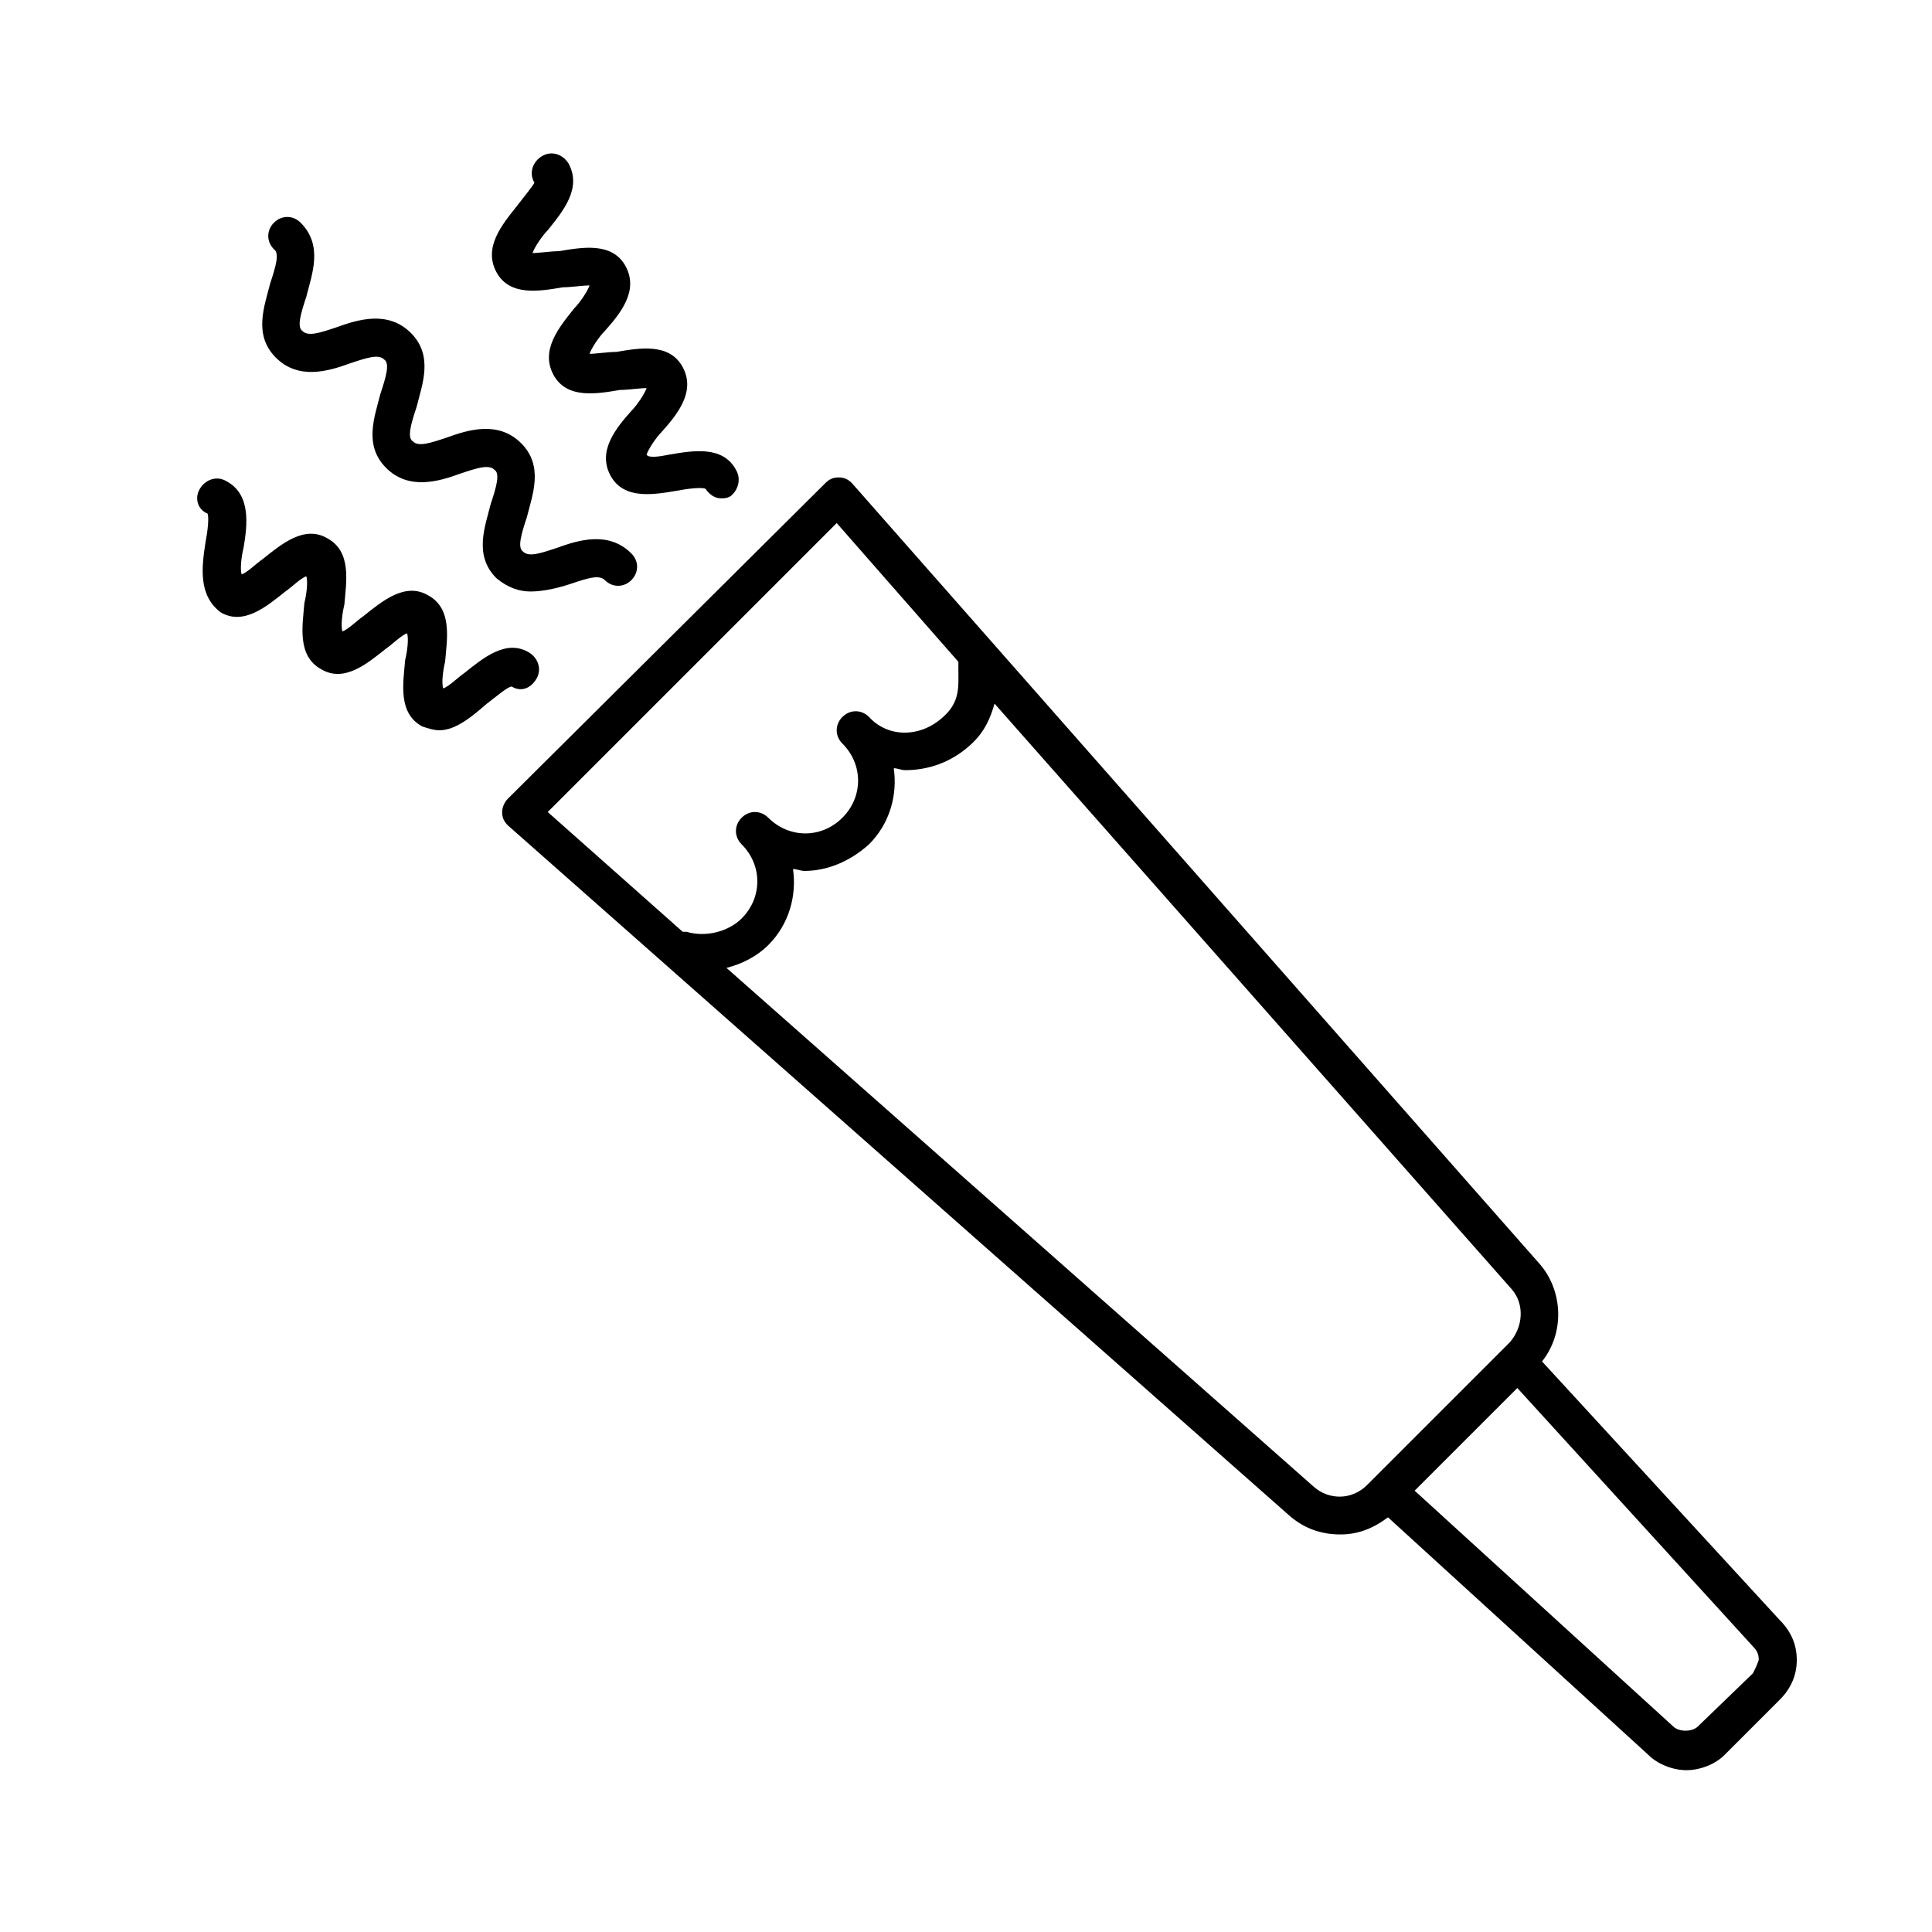
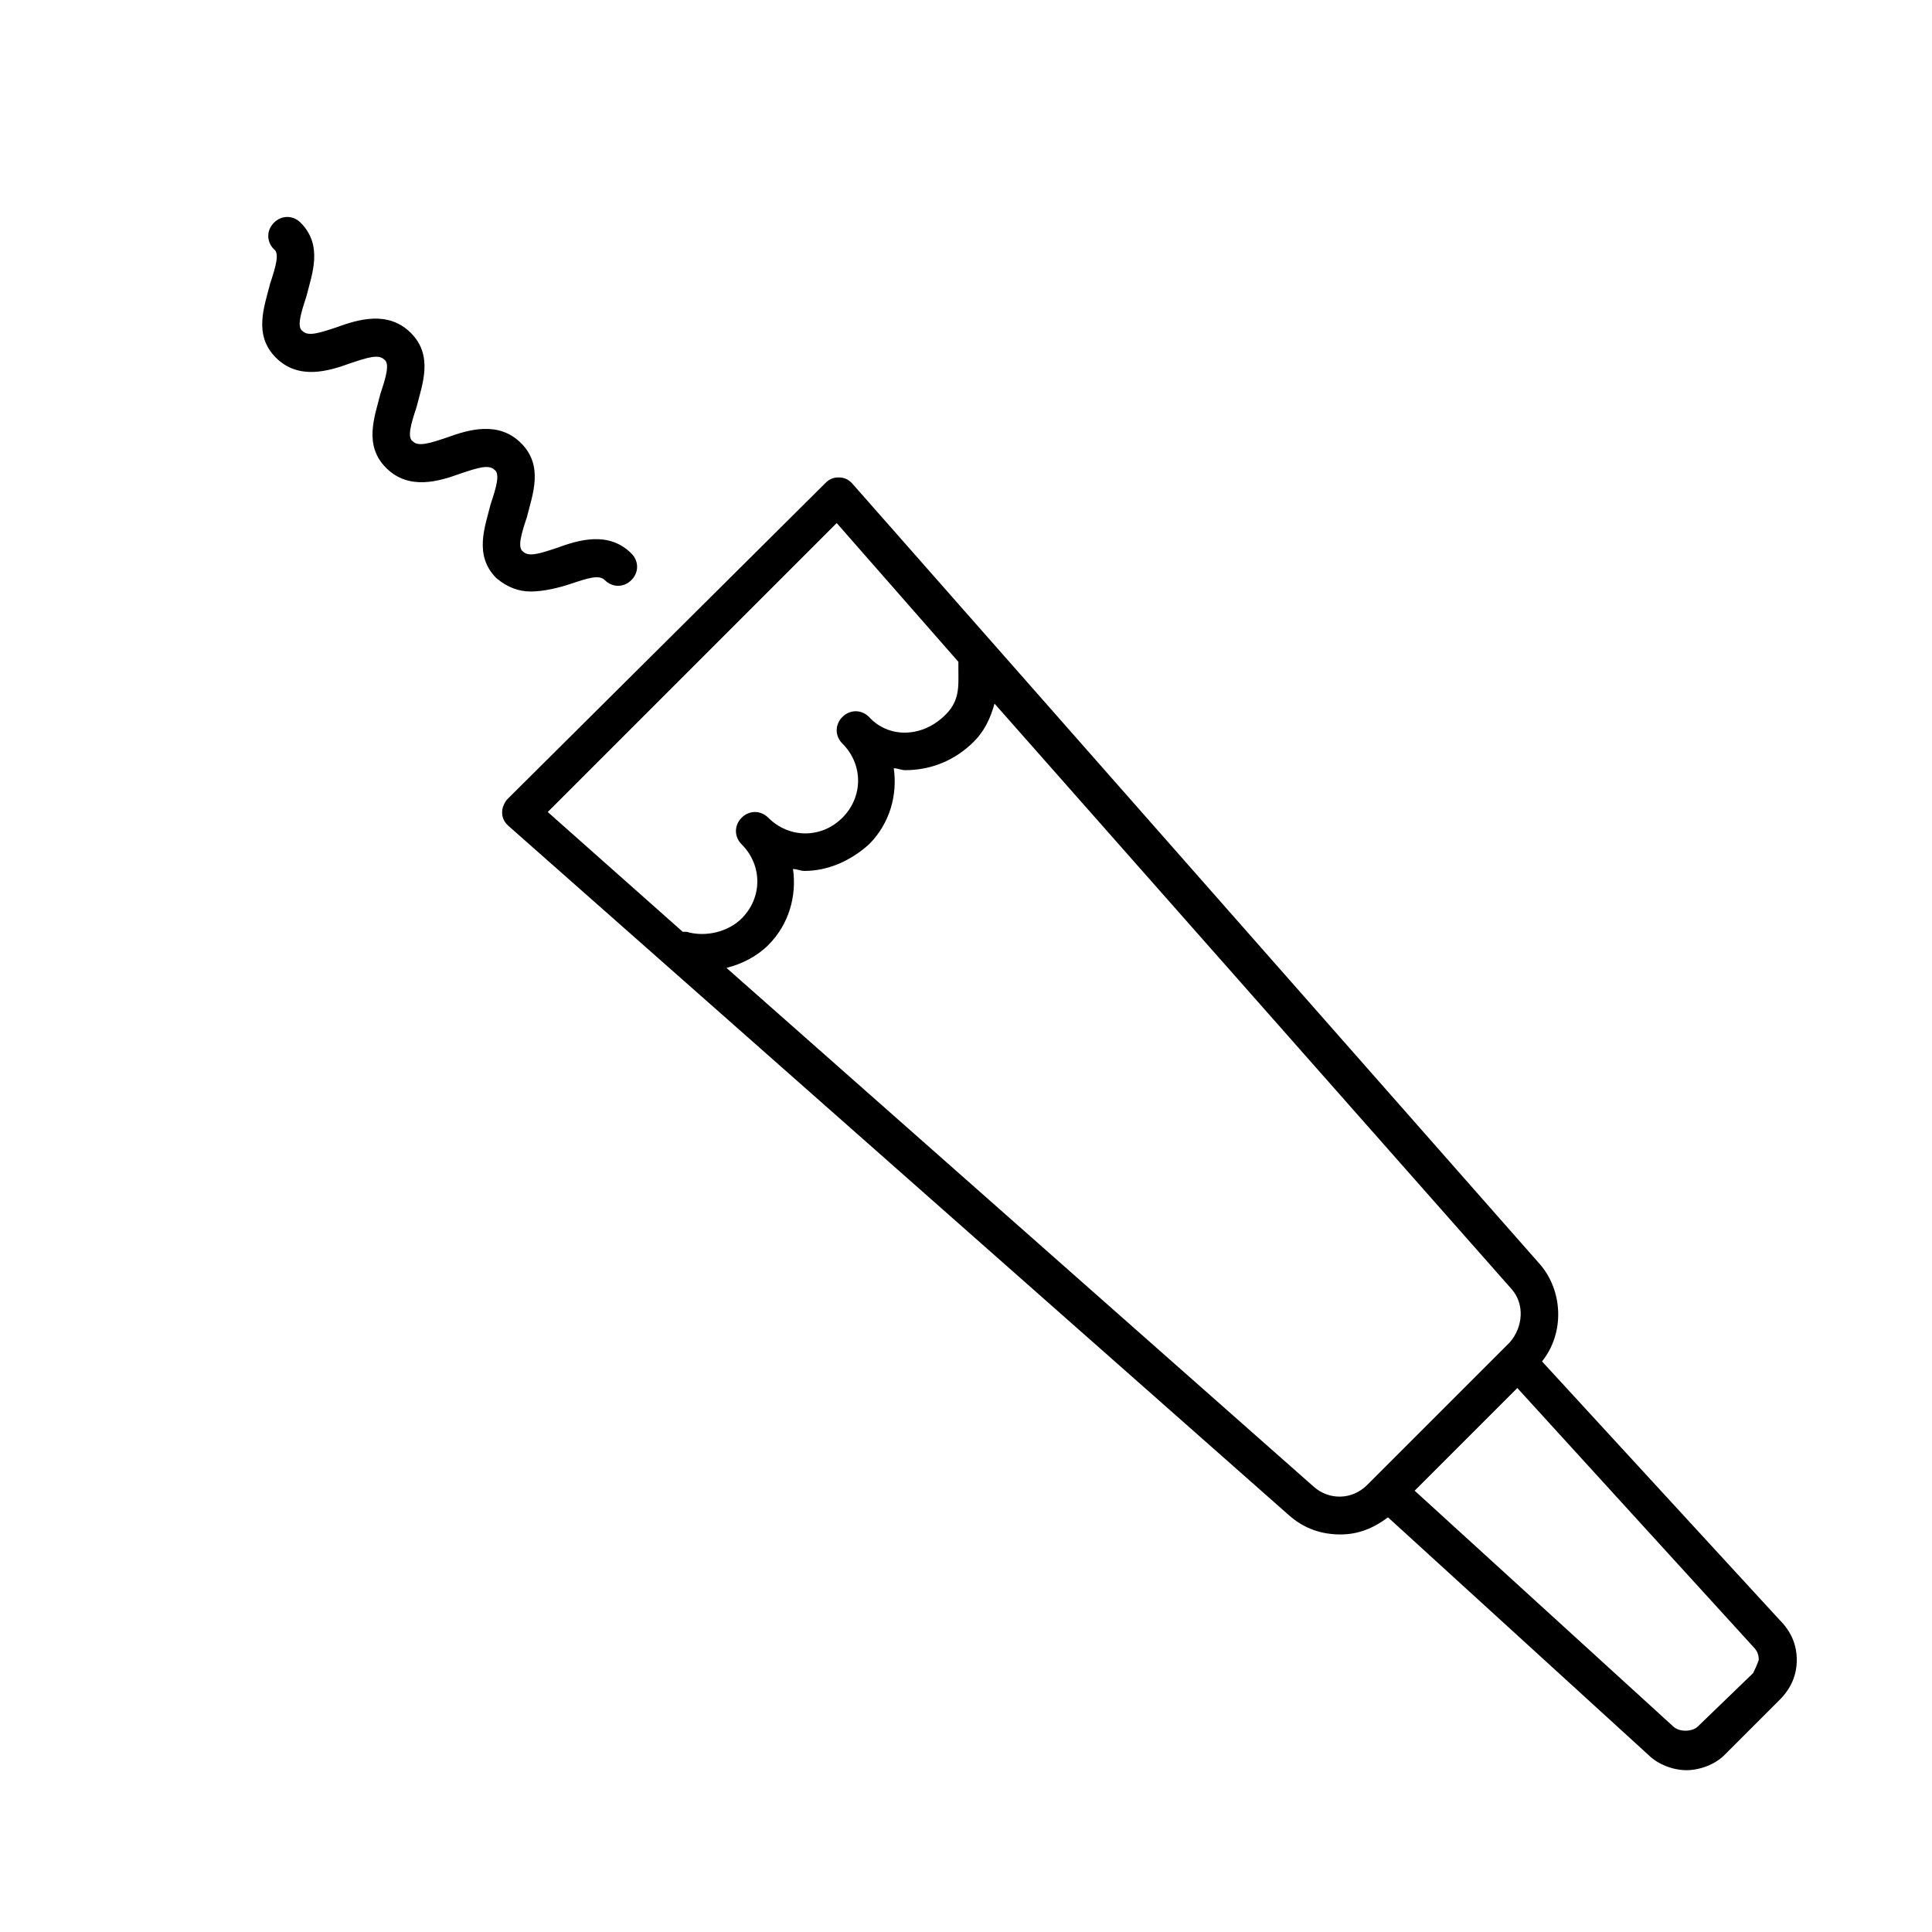
<svg xmlns="http://www.w3.org/2000/svg" fill="#000000" width="800px" height="800px" version="1.1" viewBox="144 144 512 512">
  <g>
    <path d="m601.02 609.08 14.609-14.609c3.023-3.023 4.535-6.551 4.535-10.578 0-4.031-1.512-7.559-4.535-10.578l-62.977-68.523c6.047-7.559 5.543-18.641-0.504-25.695l-182.38-207.06c-1.008-1.008-2.016-1.512-3.527-1.512-1.512 0-2.519 0.504-3.527 1.512l-84.133 83.633c-1.008 1.008-1.512 2.519-1.512 3.527 0 1.512 0.504 2.519 1.512 3.527l207.06 182.88c4.031 3.527 8.566 5.039 13.602 5.039 4.535 0 8.566-1.512 12.594-4.535l69.023 62.977c2.519 2.519 6.551 4.031 10.078 4.031s7.559-1.512 10.078-4.031zm-203.04-289.69v2.016c0 4.535 0.504 8.566-4.031 12.594-6.047 5.543-14.609 5.543-19.648 0-2.016-2.016-5.039-2.016-7.055 0s-2.016 5.039 0 7.055c5.543 5.543 5.543 14.105 0 19.648s-14.105 5.543-19.648 0c-2.016-2.016-5.039-2.016-7.055 0s-2.016 5.039 0 7.055c5.543 5.543 5.543 14.105 0 19.648-3.527 3.527-9.574 5.039-14.609 3.527h-1.008l-35.77-31.742 76.578-76.578zm146.11 180.36-37.785 37.785c-4.031 4.031-10.078 4.031-14.105 0.504l-155.68-137.54c4.031-1.008 8.062-3.023 11.082-6.047 5.543-5.543 7.559-13.098 6.551-20.152 1.008 0 2.016 0.504 3.023 0.504 6.047 0 12.09-2.519 17.129-7.055 5.543-5.543 7.559-13.098 6.551-20.152 1.008 0 2.016 0.504 3.023 0.504 6.047 0 12.09-2.016 17.129-6.551 4.031-3.527 5.543-7.559 6.551-11.082l137.04 155.17c3.523 4.031 3.019 10.078-0.504 14.109zm64.484 87.66-14.609 14.109c-1.512 1.512-5.039 1.512-6.551 0l-68.516-62.473 27.207-27.207 62.473 68.52c1.008 1.008 1.512 2.016 1.512 3.527-0.508 1.512-1.012 2.516-1.516 3.523z" />
-     <path d="m321.4 264.47c6.047-1.008 14.105-2.519 17.633 4.031 1.512 2.519 0.504 5.543-1.512 7.055-1.008 0.504-1.512 0.504-2.519 0.504-1.512 0-3.023-1.008-4.031-2.519-1.008-0.504-5.039 0-7.559 0.504-6.047 1.008-14.105 2.519-17.633-4.031s1.512-12.594 5.543-17.129c1.512-1.512 3.527-4.535 4.031-6.047-1.512 0-5.039 0.504-7.055 0.504-6.047 1.008-14.105 2.519-17.633-4.031-3.527-6.551 1.512-12.594 5.543-17.633 1.512-1.512 3.527-4.535 4.031-6.047-1.512 0-5.039 0.504-7.055 0.504-6.047 1.008-14.105 2.519-17.633-4.031-3.527-6.551 1.512-12.594 5.543-17.633 1.512-2.016 4.031-5.039 4.535-6.047-1.512-2.519-0.504-5.543 2.016-7.055 2.519-1.512 5.543-0.504 7.055 2.016 3.527 6.551-1.512 12.594-5.543 17.633-1.512 1.512-3.527 4.535-4.031 6.047 1.512 0 5.039-0.504 7.055-0.504 6.047-1.008 14.105-2.519 17.633 4.031s-1.512 12.594-5.543 17.129c-1.512 1.512-3.527 4.535-4.031 6.047 1.512 0 5.039-0.504 7.055-0.504 6.047-1.008 14.105-2.519 17.633 4.031 3.527 6.551-1.512 12.594-5.543 17.129-1.512 1.512-3.527 4.535-4.031 6.047 0.508 1.008 3.531 0.504 6.047 0z" />
    <path d="m304.27 297.73c-1.512-1.512-4.535-0.504-9.07 1.008-3.023 1.008-7.055 2.016-10.578 2.016-3.023 0-6.047-1.008-9.07-3.527-6.047-6.047-3.023-13.602-1.512-19.648 1.512-4.535 2.519-8.062 1.008-9.07-1.512-1.512-4.535-0.504-9.07 1.008-5.543 2.016-13.602 4.535-19.648-1.512s-3.023-13.602-1.512-19.648c1.512-4.535 2.519-8.062 1.008-9.07-1.512-1.512-4.535-0.504-9.07 1.008-5.543 2.016-13.602 4.535-19.648-1.512s-3.023-13.602-1.512-19.648c1.512-4.535 2.519-8.062 1.008-9.07-2.016-2.016-2.016-5.039 0-7.055s5.039-2.016 7.055 0c6.047 6.047 3.023 13.602 1.512 19.648-1.512 4.535-2.519 8.062-1.008 9.07 1.512 1.512 4.535 0.504 9.07-1.008 5.543-2.016 13.602-4.535 19.648 1.512 6.047 6.047 3.023 13.602 1.512 19.648-1.512 4.535-2.519 8.062-1.008 9.07 1.512 1.512 4.535 0.504 9.07-1.008 5.543-2.016 13.602-4.535 19.648 1.512s3.023 13.602 1.512 19.648c-1.512 4.535-2.519 8.062-1.008 9.07 1.512 1.512 4.535 0.504 9.07-1.008 5.543-2.016 13.602-4.535 19.648 1.512 2.016 2.016 2.016 5.039 0 7.055-2.016 2.016-5.039 2.016-7.055 0z" />
-     <path d="m196.96 273.54c1.512-2.519 4.535-3.527 7.055-2.016 6.551 3.527 5.543 11.586 4.535 17.633-0.504 2.016-1.008 5.543-0.504 7.055 1.512-0.504 4.031-3.023 5.543-4.031 5.039-4.031 11.082-9.07 17.129-5.543 6.551 3.527 5.039 11.586 4.535 17.633-0.504 2.016-1.008 5.543-0.504 7.055 1.512-0.504 4.031-3.023 5.543-4.031 5.039-4.031 11.082-9.07 17.129-5.543 6.551 3.527 5.039 11.586 4.535 17.633-0.504 2.016-1.008 5.543-0.504 7.055 1.512-0.504 4.031-3.023 5.543-4.031 5.039-4.031 11.082-9.07 17.129-5.543 2.519 1.512 3.527 4.535 2.016 7.055s-4.031 3.527-6.551 2.016c-1.008 0-4.535 3.023-6.551 4.535-3.527 3.023-8.062 7.055-12.594 7.055-1.512 0-3.023-0.504-4.535-1.008-6.551-3.527-5.039-11.586-4.535-17.633 0.504-2.016 1.008-5.543 0.504-7.055-1.512 0.504-4.031 3.023-5.543 4.031-5.039 4.031-11.082 9.07-17.129 5.543-6.551-3.527-5.039-11.586-4.535-17.633 0.504-2.016 1.008-5.543 0.504-7.055-1.512 0.504-4.031 3.023-5.543 4.031-5.039 4.031-11.082 9.07-17.129 5.543-6.047-4.539-5.039-12.094-4.031-18.645 0.504-2.519 1.008-6.551 0.504-7.559-2.519-1.004-3.527-4.027-2.016-6.547z" />
  </g>
</svg>